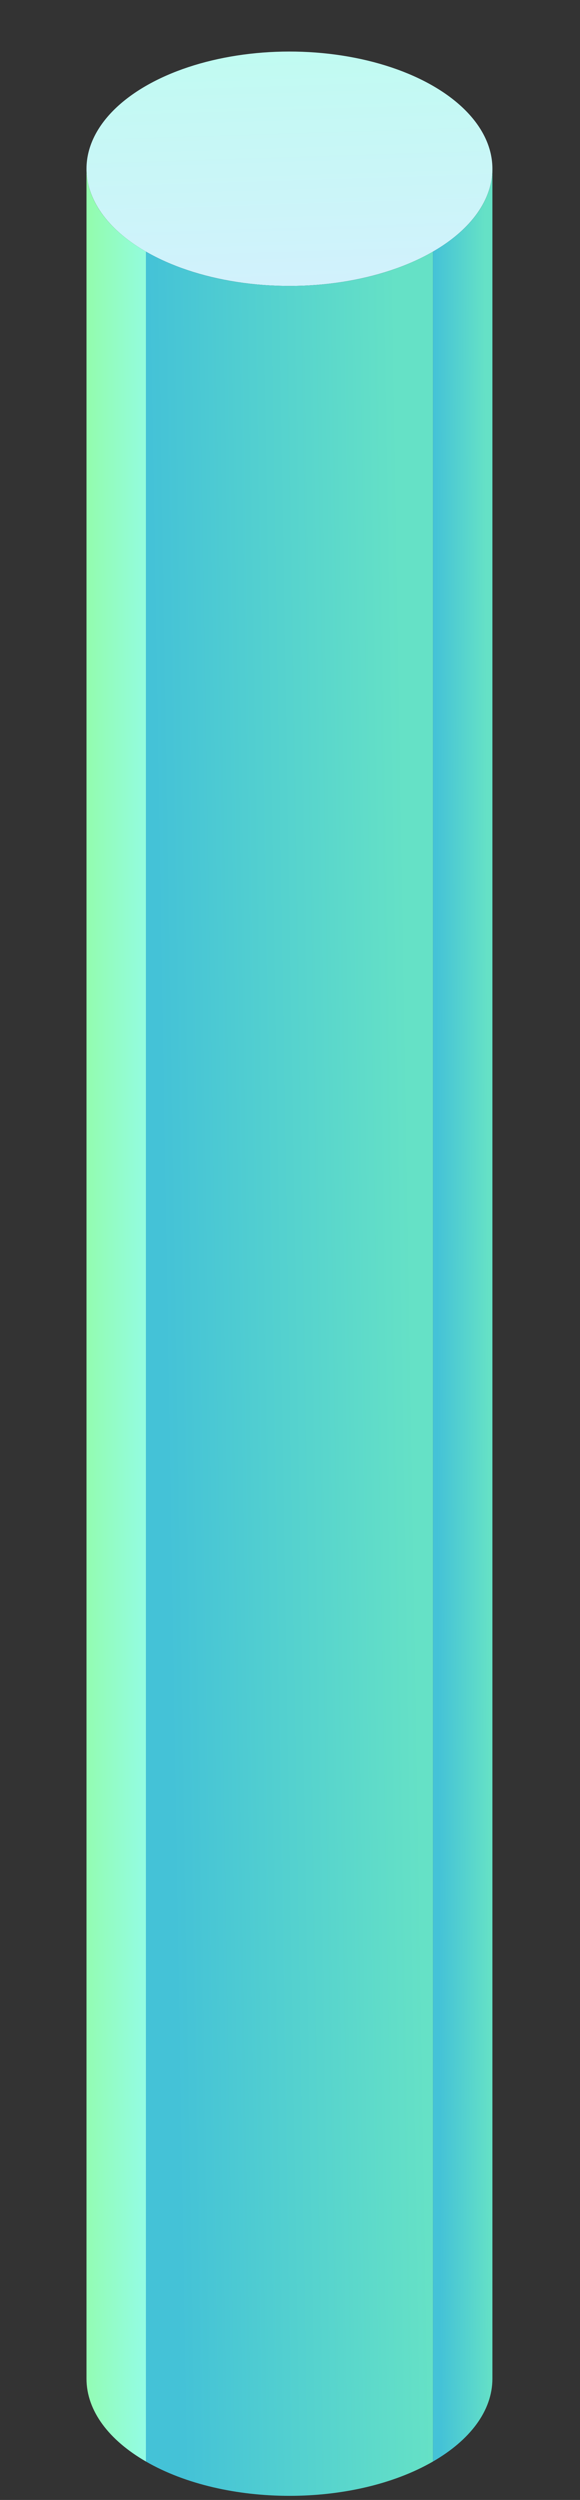
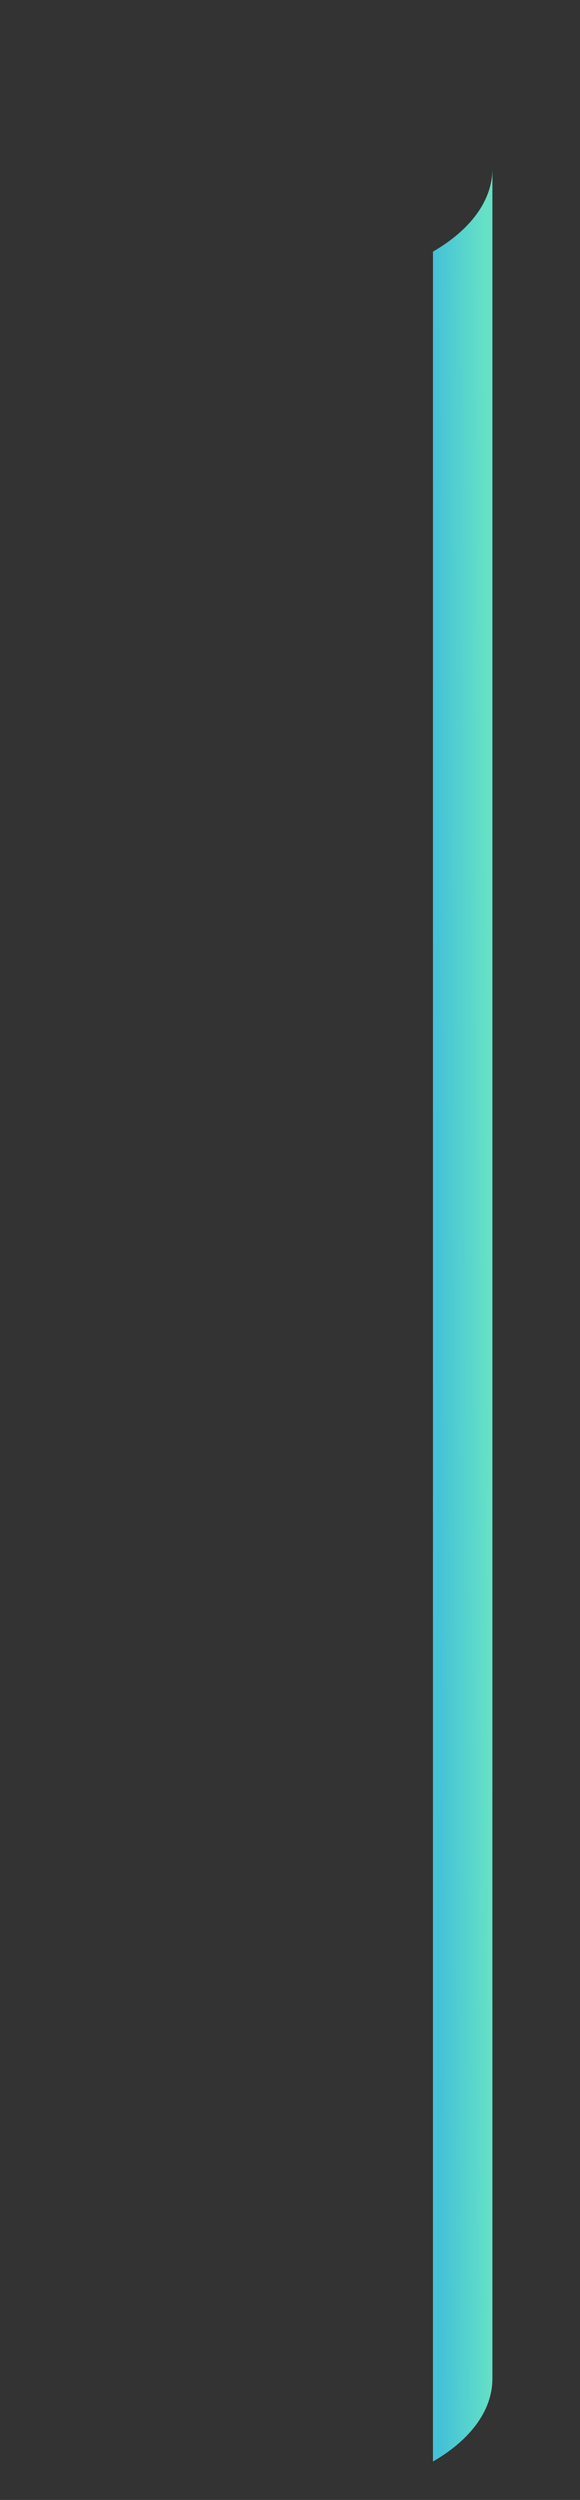
<svg xmlns="http://www.w3.org/2000/svg" width="84" height="362" viewBox="0 0 84 362" fill="none">
  <rect x="0" y="0" width="84" height="362" fill="#333333" stroke="none" />
-   <circle cx="24" cy="24" r="24" transform="matrix(0.866 0.5 -0.866 0.5 41.921 0.435)" fill="url(#paint0_linear_8127_9280)" />
-   <path d="M12.527 24.435C12.527 29.121 15.817 33.364 21.137 36.435V356.435C15.817 353.363 12.527 349.121 12.527 344.435V24.435Z" fill="url(#paint1_linear_8127_9280)" />
-   <path d="M21.136 36.435C32.615 43.062 51.226 43.062 62.705 36.435V356.435C51.226 363.062 32.615 363.062 21.136 356.435V36.435Z" fill="url(#paint2_linear_8127_9280)" />
  <path d="M71.314 24.435C71.314 29.121 68.024 33.364 62.705 36.435V356.435C68.024 353.363 71.314 349.121 71.314 344.435V24.435Z" fill="url(#paint3_linear_8127_9280)" />
  <defs>
    <linearGradient id="paint0_linear_8127_9280" x1="47.981" y1="48.012" x2="-2.519" y2="2.79" gradientUnits="userSpaceOnUse">
      <stop stop-color="#D5EFFF" />
      <stop offset="1" stop-color="#BDFDEF" />
    </linearGradient>
    <linearGradient id="paint1_linear_8127_9280" x1="12.527" y1="24.435" x2="22.542" y2="24.477" gradientUnits="userSpaceOnUse">
      <stop stop-color="#93FCAC" />
      <stop offset="1" stop-color="#93FCE5" />
    </linearGradient>
    <linearGradient id="paint2_linear_8127_9280" x1="21.136" y1="36.137" x2="57.217" y2="35.532" gradientUnits="userSpaceOnUse">
      <stop stop-color="#44C2D7" />
      <stop offset="1" stop-color="#65E1C6" />
    </linearGradient>
    <linearGradient id="paint3_linear_8127_9280" x1="62.705" y1="24.131" x2="70.18" y2="24.105" gradientUnits="userSpaceOnUse">
      <stop stop-color="#44C2D7" />
      <stop offset="1" stop-color="#65E1C6" />
    </linearGradient>
  </defs>
</svg>